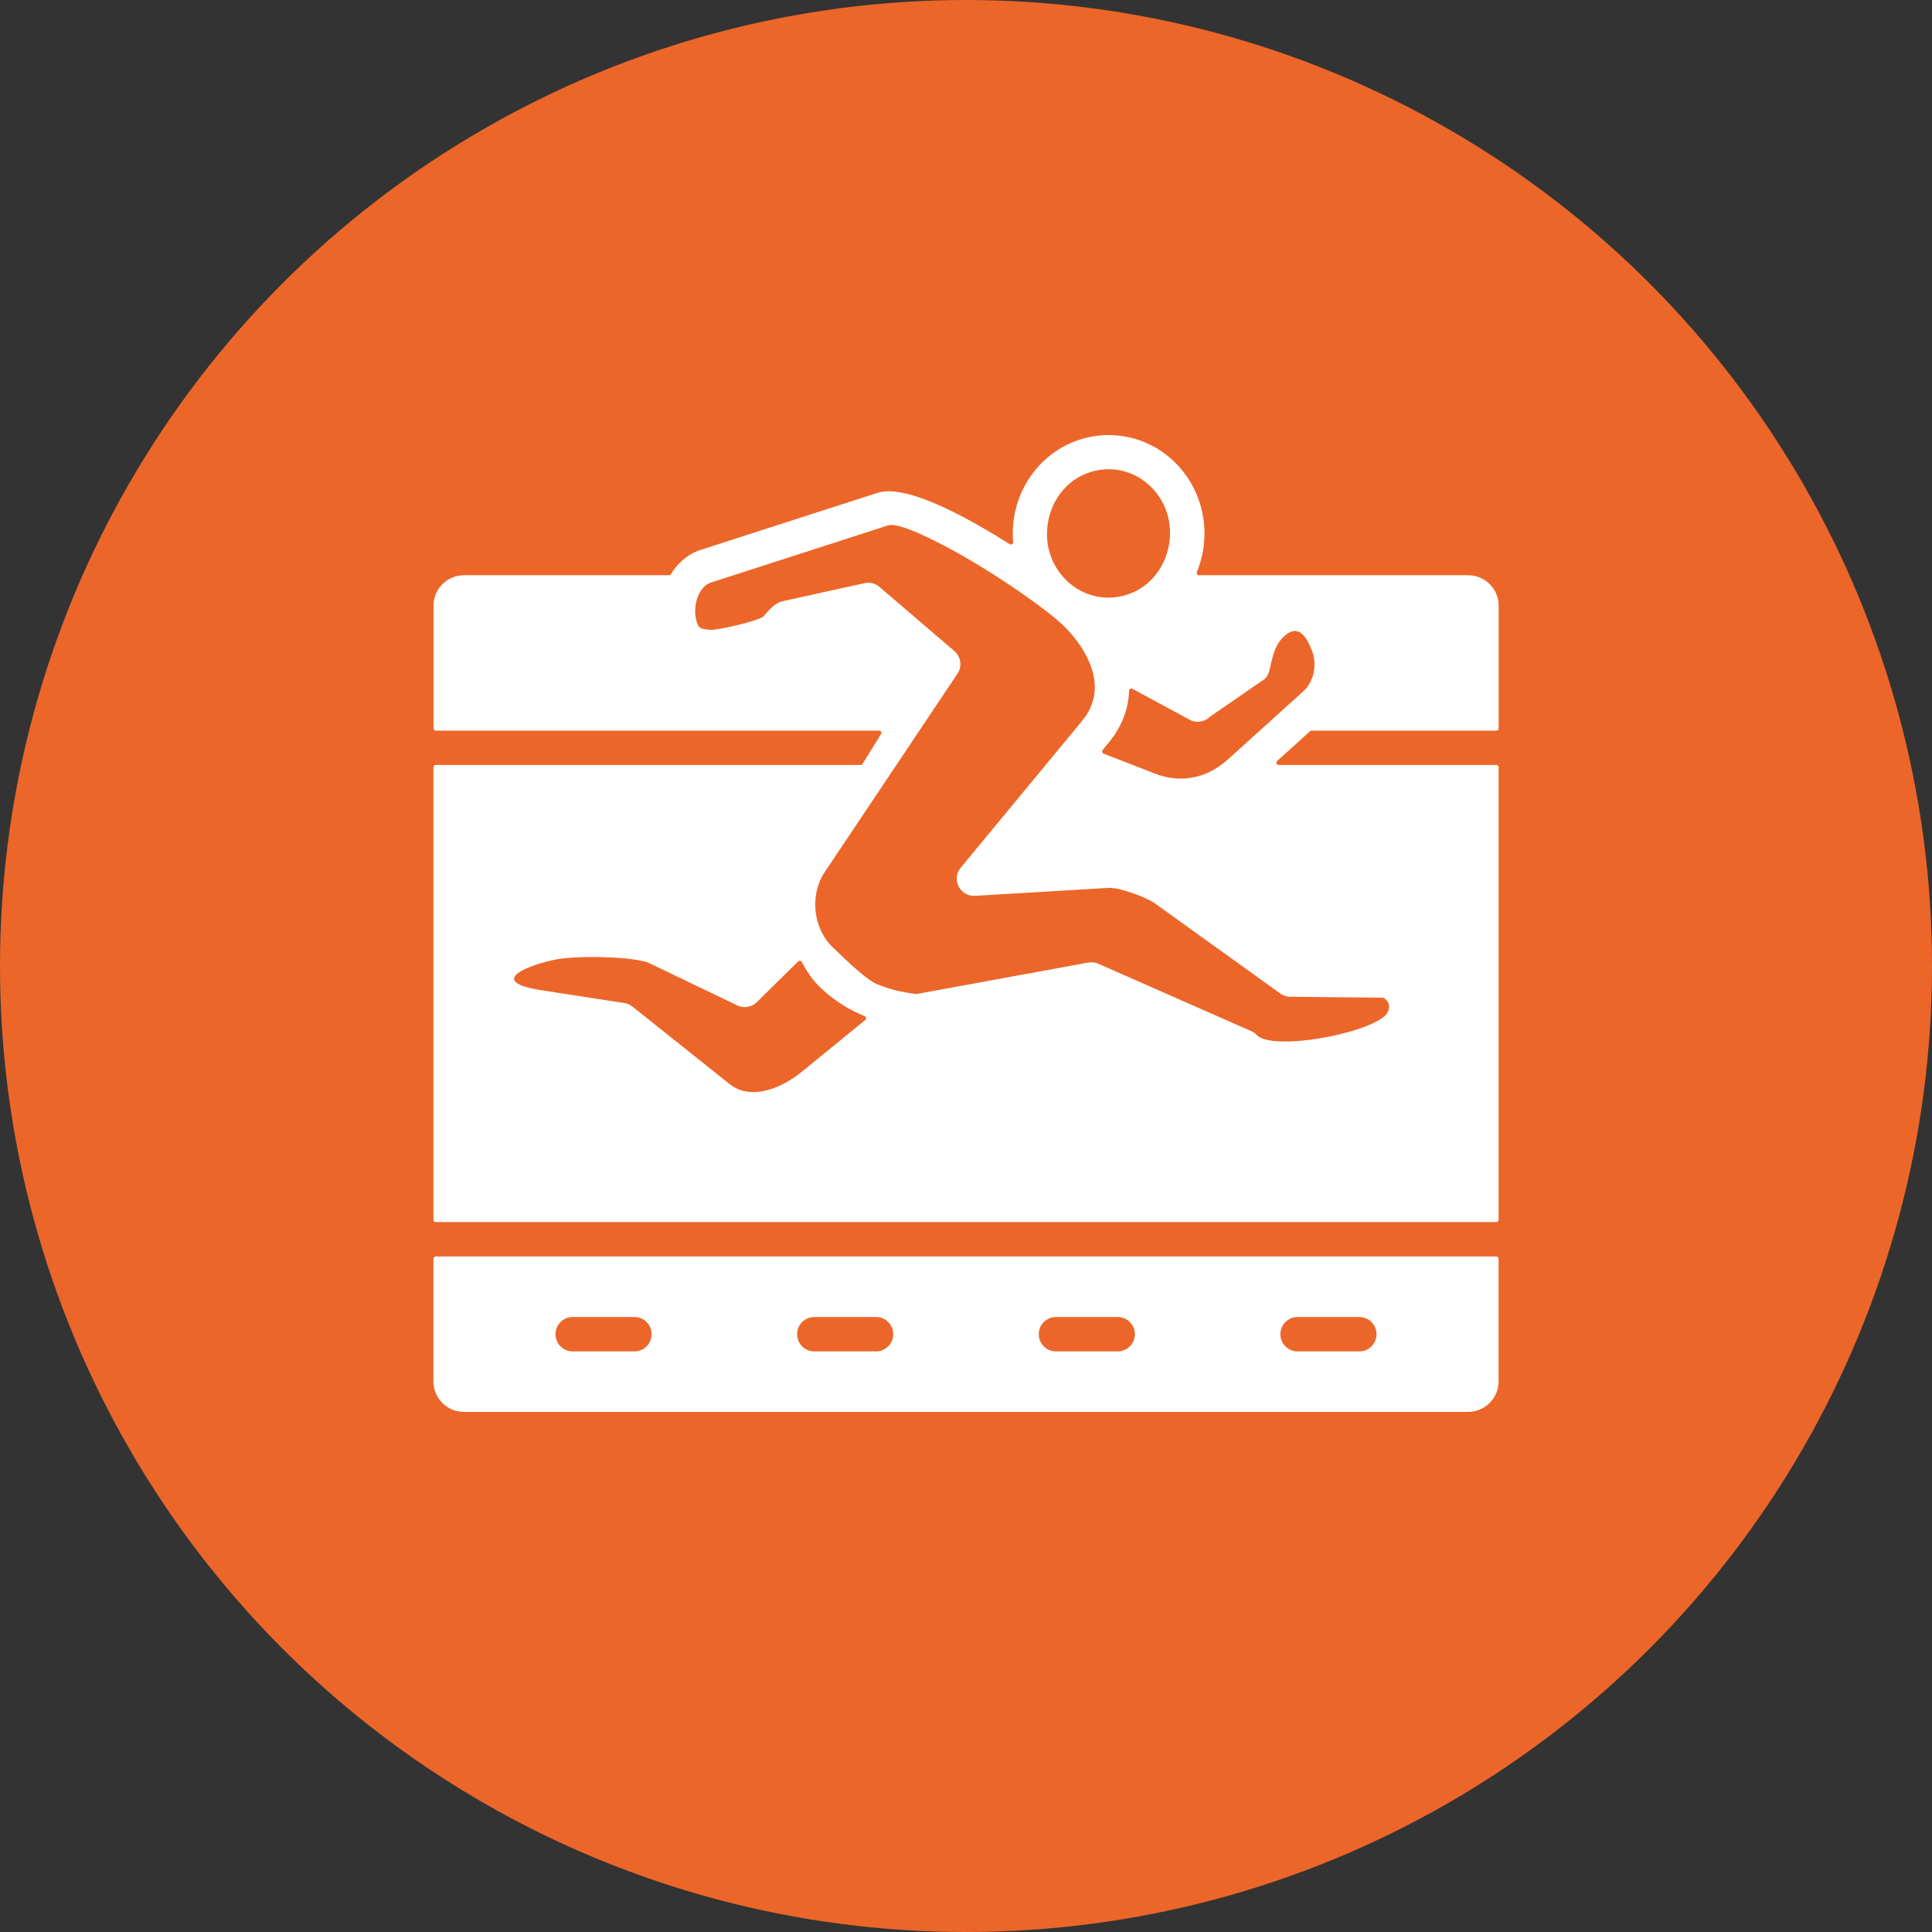
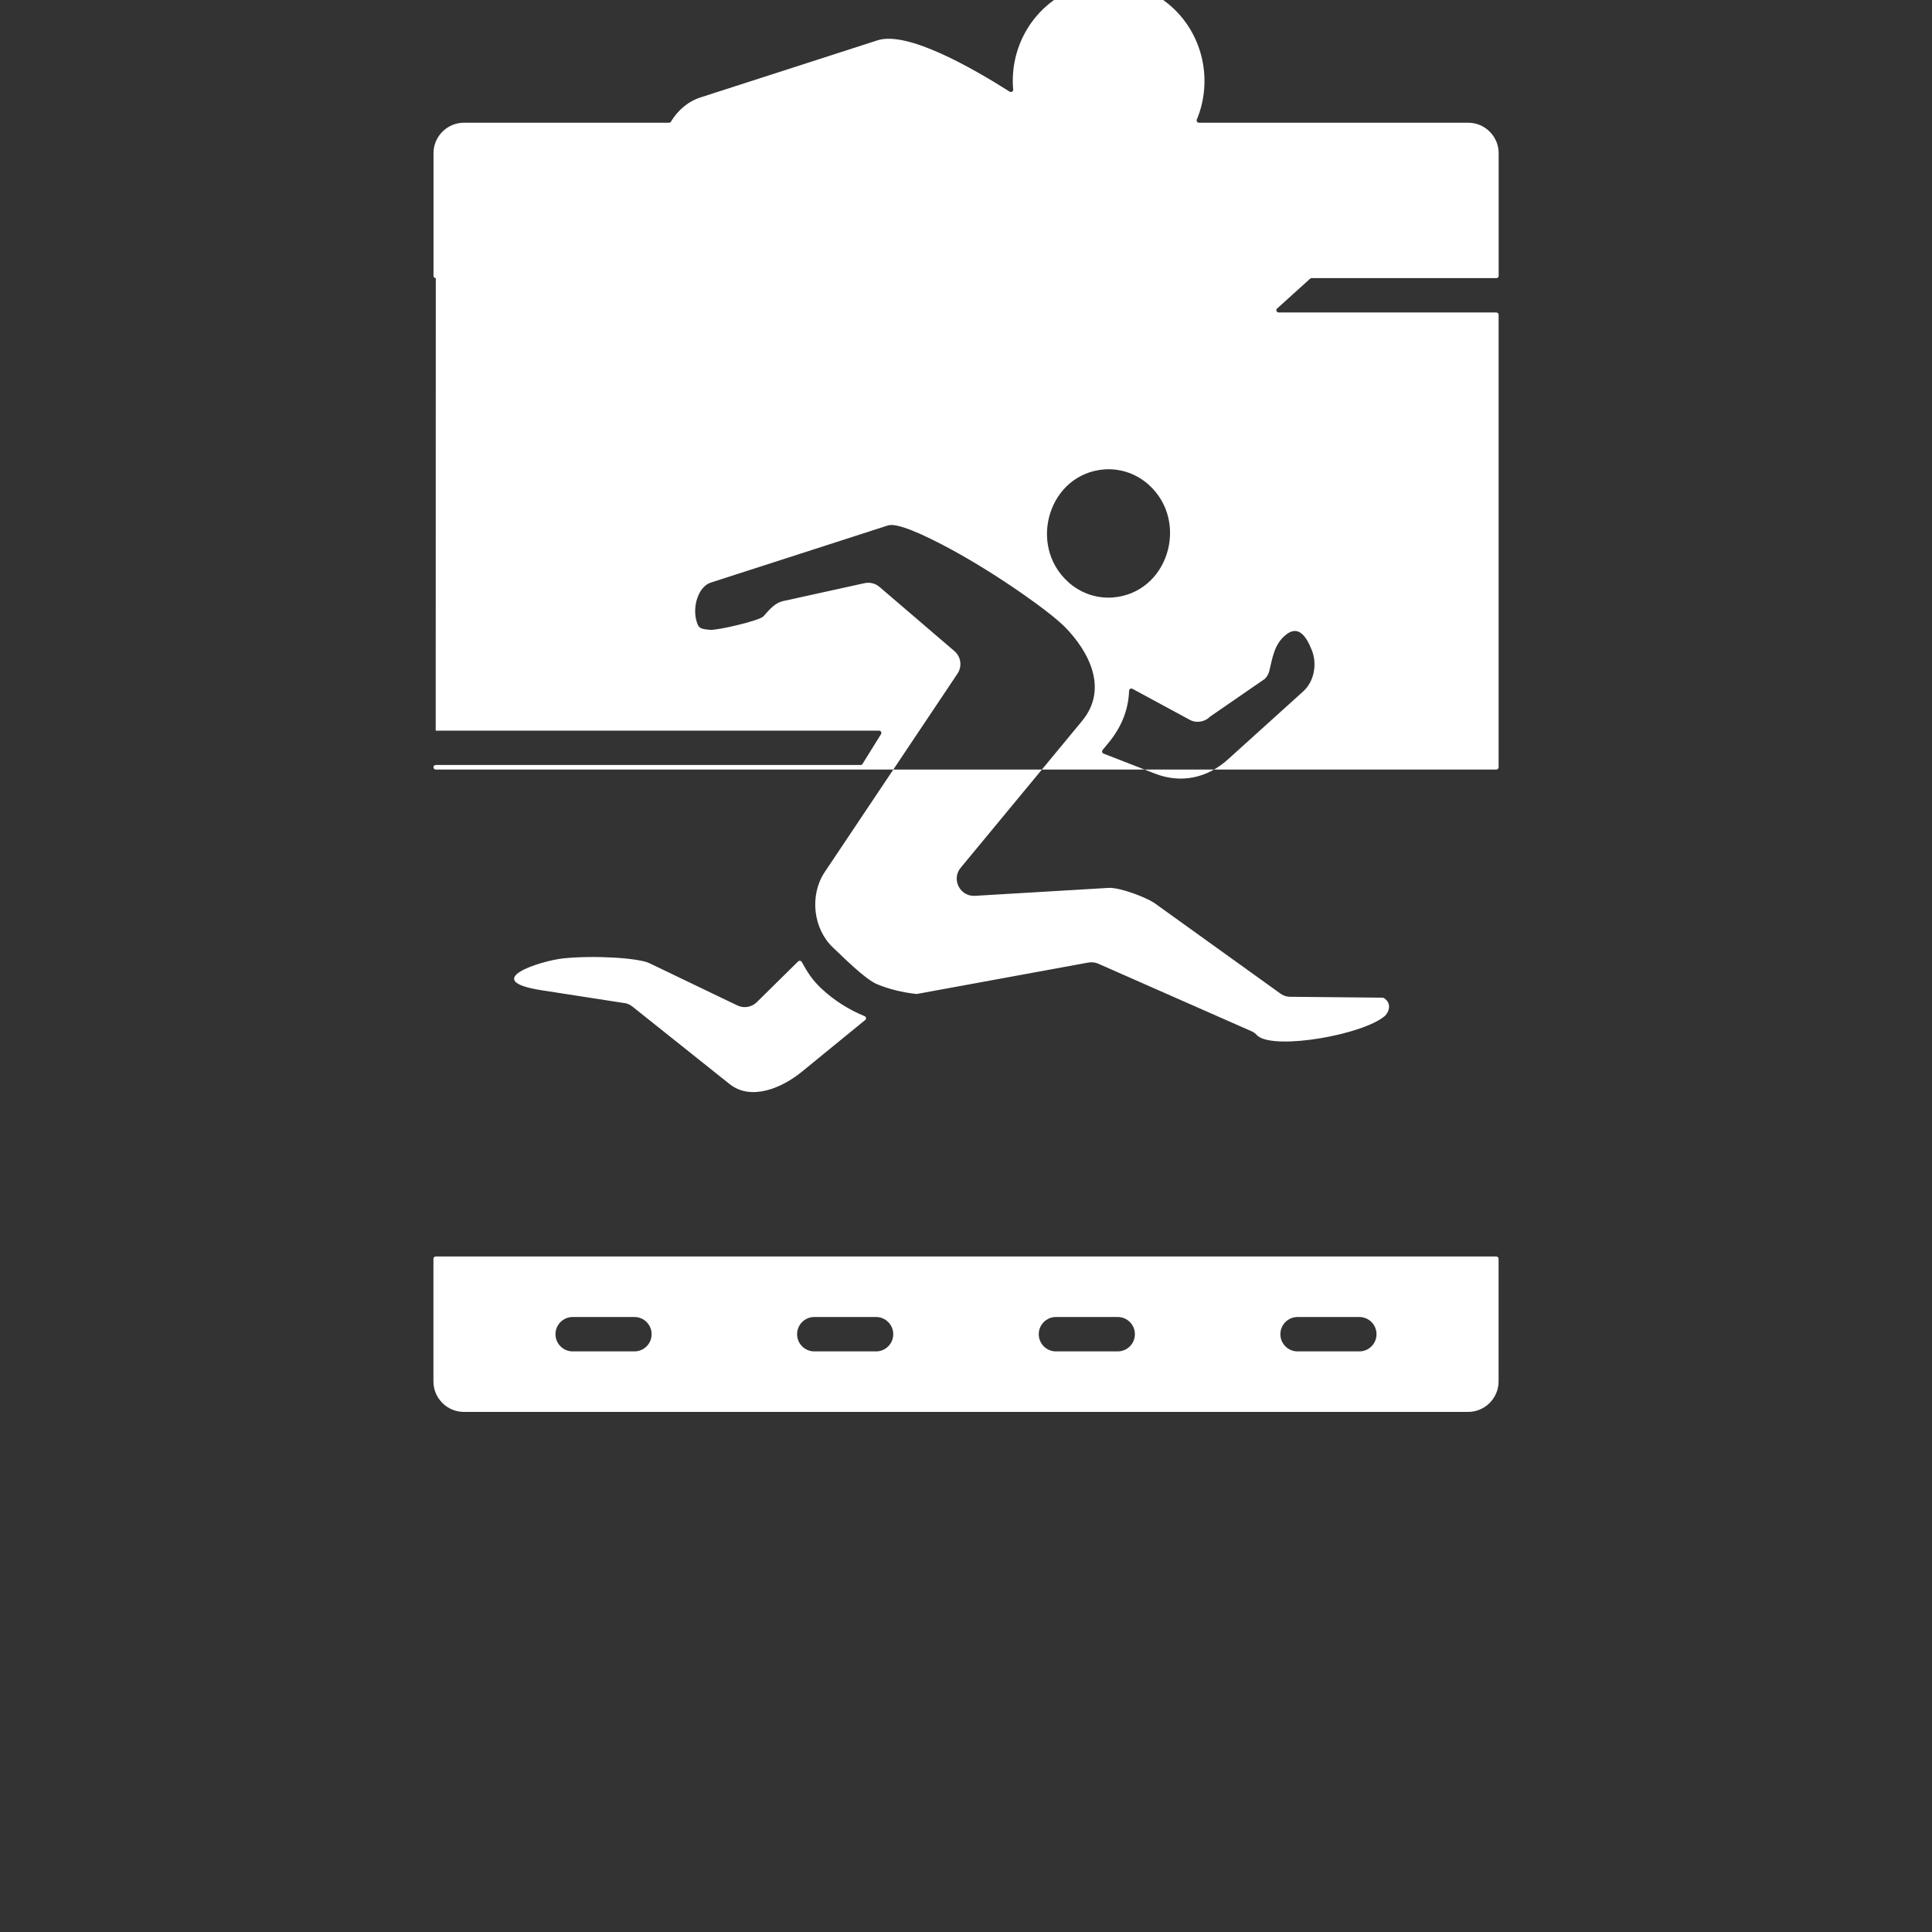
<svg xmlns="http://www.w3.org/2000/svg" id="Layer_2" data-name="Layer 2" viewBox="0 0 500 500">
  <rect x="0" y="0" width="500" height="500" fill="#333333" stroke="none" />
  <defs>
    <style>
      .cls-1 {
        fill: #fff;
        fill-rule: evenodd;
      }

      .cls-2 {
        fill: #ec662a;
      }
    </style>
  </defs>
  <g id="Layer_1-2" data-name="Layer 1">
    <g>
-       <circle class="cls-2" cx="250" cy="250" r="250" />
-       <path class="cls-1" d="M289.26,340.84c2.46,0,4.45,1.99,4.45,4.45s-1.99,4.45-4.45,4.45h-15.98c-2.46,0-4.45-1.99-4.45-4.45s1.99-4.45,4.45-4.45h15.98ZM223.91,263.98l-16.41,13.4c-5.08,4.15-13.1,7.63-18.69,3.17l-25.15-20.06c-.7-.56-1.51-.87-2.34-.94-.01,0-.02,0-.04,0l-21.09-3.27c-16.45-2.55-.1-7.64,5.47-8.24,7.9-.85,19.55-.14,22.38,1.22l22.79,10.95c1.73.83,3.73.43,5.02-.84h0s10.71-10.56,10.71-10.56c.14-.13.31-.19.5-.16s.34.13.43.3c1.49,2.69,2.72,4.67,5.14,6.93,3.27,3.05,6.99,5.4,11.13,7.1.2.08.33.25.36.46.03.21-.05.41-.21.55ZM112.76,189.09h114.74c.22,0,.41.11.52.3.11.19.1.41-.01.6l-4.79,7.71c-.11.18-.29.28-.5.28h-109.95c-.33,0-.59.27-.59.59v117.11c0,.33.27.59.59.59h274.48c.33,0,.59-.27.59-.59v-117.11c0-.33-.27-.59-.59-.59h-56.34c-.25,0-.46-.15-.55-.38-.09-.23-.03-.49.16-.65l8.53-7.71c.11-.1.24-.15.4-.15h47.81c.33,0,.59-.27.59-.59v-31.76c0-4.32-3.55-7.87-7.87-7.87h-69.7c-.2,0-.38-.09-.49-.26s-.13-.37-.05-.56c4.15-10,1.67-21.76-6.42-29.1-10.3-9.34-26.12-8.23-35.1,2.35-4.15,4.89-6.5,11.4-6.06,18.39,0,0,0,.01,0,.02l.05.56c.02.23-.08.44-.28.56-.2.12-.43.12-.63,0-9.55-6.06-26.45-15.78-34.18-13.29l-45.82,14.78c-3.26,1.05-5.89,3.35-7.66,6.27-.11.18-.29.28-.51.28h-53.07c-4.32,0-7.87,3.55-7.87,7.87v31.76c0,.33.27.59.59.59h0ZM285.37,194.07l1.54-1.86c3.5-4.24,5.14-8.79,5.3-13.45,0-.21.11-.39.3-.49.18-.1.39-.11.58,0l14.6,7.9s.01,0,.02.01c1.77,1.05,3.99.73,5.39-.66.03-.03.05-.05.08-.07l14.13-9.74s.06-.05.09-.08c.56-.59.93-1.3,1.11-2.04h0c.84-3.52,1.29-6.79,4.13-9.19,3.29-2.78,5.38.1,6.88,3.92,1.39,3.54.61,8.02-2.24,10.6l-19.49,17.61c-5.39,4.87-12.14,6.3-18.91,3.67l-13.28-5.17c-.18-.07-.31-.21-.36-.4-.05-.19,0-.38.12-.53h0ZM280.06,186.55c6.78-8.2,1.87-17.82-4.43-24.25-3.8-3.88-17.1-13.37-29.19-19.96-7.62-4.15-14.33-7.1-16.63-6.36l-45.82,14.78c-3.43,1.1-4.85,6.54-3.68,10.16.48,1.5.7,1.89,3.56,2.08,1.97.12,12.71-2.37,13.71-3.5,1.7-1.93,3.03-3.45,4.99-3.92,0,0,0,0,.01,0l21.09-4.64s0,0,.01,0c1.35-.32,2.83,0,3.95.97l19.19,16.44s.01.01.02.02c1.77,1.38,2.25,3.89,1.04,5.84,0,0,0,.01-.01.02l-34.56,51.65s0,0,0,0c-3.79,5.88-2.91,14.5,2.31,19.38,2.37,2.22,8.21,8.14,11.36,9.45,3.04,1.26,6.41,2.1,10.11,2.53.06,0,.12,0,.18,0l44.1-8.08s.02,0,.03,0c.92-.22,1.91-.16,2.84.25l39.66,17.48h0c1.08.49,1.3.99,1.68,1.28,4.71,3.55,27-.34,32.79-5.21.88-.74,2.09-3.17-.21-4.66-.1-.06-.2-.09-.32-.1l-23.58-.23h0c-.9.06-1.83-.15-2.66-.67-.01,0-.02-.01-.03-.02l-32.9-23.64s-.02-.01-.03-.02c-2.5-1.57-8.74-3.91-11.6-3.84,0,0-.01,0-.02,0l-34.67,2.06c-3.9.25-6.2-4.27-3.73-7.26l31.44-38.02ZM276.42,150.6c-10.56-9.58-4.96-28.11,9.51-29.13,4.34-.27,8.39,1.29,11.42,4.04,10.55,9.57,4.97,28.1-9.51,29.13-4.34.27-8.39-1.29-11.42-4.04ZM387.24,325.18H112.76c-.33,0-.59.27-.59.59v31.76c0,4.32,3.55,7.87,7.87,7.87h259.92c4.32,0,7.87-3.55,7.87-7.87v-31.76c0-.33-.27-.59-.59-.59ZM231.17,345.29c0,2.46-1.99,4.45-4.45,4.45h-15.98c-2.46,0-4.45-1.99-4.45-4.45s1.99-4.45,4.45-4.45h15.98c2.46,0,4.45,1.99,4.45,4.45ZM168.64,345.29c0,2.46-1.99,4.45-4.45,4.45h-15.98c-2.46,0-4.45-1.99-4.45-4.45s1.99-4.45,4.45-4.45h15.98c2.46,0,4.45,1.99,4.45,4.45ZM335.81,349.74c-2.46,0-4.45-1.99-4.45-4.45s1.99-4.45,4.45-4.45h15.98c2.46,0,4.45,1.99,4.45,4.45s-1.99,4.45-4.45,4.45h-15.98Z" />
+       <path class="cls-1" d="M289.26,340.84c2.46,0,4.45,1.99,4.45,4.45s-1.99,4.45-4.45,4.45h-15.98c-2.46,0-4.45-1.99-4.45-4.45s1.99-4.45,4.45-4.45h15.98ZM223.91,263.98l-16.41,13.4c-5.08,4.15-13.1,7.63-18.69,3.17l-25.15-20.06c-.7-.56-1.51-.87-2.34-.94-.01,0-.02,0-.04,0l-21.09-3.27c-16.45-2.55-.1-7.64,5.47-8.24,7.9-.85,19.55-.14,22.38,1.22l22.79,10.95c1.73.83,3.73.43,5.02-.84h0s10.71-10.56,10.71-10.56c.14-.13.31-.19.5-.16s.34.13.43.3c1.49,2.69,2.72,4.67,5.14,6.93,3.27,3.05,6.99,5.4,11.13,7.1.2.08.33.25.36.46.03.21-.05.41-.21.55ZM112.76,189.09h114.74c.22,0,.41.11.52.3.11.19.1.41-.01.6l-4.79,7.71c-.11.18-.29.28-.5.28h-109.95c-.33,0-.59.27-.59.59c0,.33.27.59.59.59h274.48c.33,0,.59-.27.59-.59v-117.11c0-.33-.27-.59-.59-.59h-56.34c-.25,0-.46-.15-.55-.38-.09-.23-.03-.49.16-.65l8.53-7.71c.11-.1.24-.15.4-.15h47.81c.33,0,.59-.27.59-.59v-31.76c0-4.32-3.55-7.87-7.87-7.87h-69.7c-.2,0-.38-.09-.49-.26s-.13-.37-.05-.56c4.15-10,1.67-21.76-6.42-29.1-10.3-9.34-26.12-8.23-35.1,2.35-4.15,4.89-6.5,11.4-6.06,18.39,0,0,0,.01,0,.02l.05.56c.02.23-.08.44-.28.56-.2.12-.43.12-.63,0-9.55-6.06-26.45-15.78-34.18-13.29l-45.82,14.78c-3.26,1.05-5.89,3.35-7.66,6.27-.11.18-.29.28-.51.28h-53.07c-4.32,0-7.87,3.55-7.87,7.87v31.76c0,.33.27.59.59.59h0ZM285.37,194.07l1.54-1.86c3.5-4.24,5.14-8.79,5.3-13.45,0-.21.11-.39.3-.49.18-.1.39-.11.58,0l14.6,7.9s.01,0,.02.01c1.77,1.05,3.99.73,5.39-.66.03-.03.05-.05.08-.07l14.13-9.74s.06-.05.09-.08c.56-.59.93-1.3,1.11-2.04h0c.84-3.52,1.29-6.79,4.13-9.19,3.29-2.78,5.38.1,6.88,3.92,1.39,3.54.61,8.02-2.24,10.6l-19.49,17.61c-5.39,4.87-12.14,6.3-18.91,3.67l-13.28-5.17c-.18-.07-.31-.21-.36-.4-.05-.19,0-.38.12-.53h0ZM280.06,186.55c6.78-8.2,1.87-17.82-4.43-24.25-3.8-3.88-17.1-13.37-29.19-19.96-7.62-4.15-14.33-7.1-16.63-6.36l-45.82,14.78c-3.43,1.1-4.85,6.54-3.68,10.16.48,1.5.7,1.89,3.56,2.08,1.97.12,12.71-2.37,13.71-3.5,1.7-1.93,3.03-3.45,4.99-3.92,0,0,0,0,.01,0l21.09-4.64s0,0,.01,0c1.35-.32,2.83,0,3.95.97l19.19,16.44s.01.01.02.02c1.77,1.38,2.25,3.89,1.04,5.84,0,0,0,.01-.01.02l-34.56,51.65s0,0,0,0c-3.79,5.88-2.91,14.5,2.31,19.38,2.37,2.22,8.21,8.14,11.36,9.45,3.04,1.26,6.41,2.1,10.11,2.53.06,0,.12,0,.18,0l44.1-8.08s.02,0,.03,0c.92-.22,1.91-.16,2.84.25l39.66,17.48h0c1.08.49,1.3.99,1.68,1.28,4.71,3.55,27-.34,32.79-5.21.88-.74,2.09-3.17-.21-4.66-.1-.06-.2-.09-.32-.1l-23.58-.23h0c-.9.06-1.83-.15-2.66-.67-.01,0-.02-.01-.03-.02l-32.9-23.64s-.02-.01-.03-.02c-2.5-1.57-8.74-3.91-11.6-3.84,0,0-.01,0-.02,0l-34.67,2.06c-3.9.25-6.2-4.27-3.73-7.26l31.44-38.02ZM276.42,150.6c-10.56-9.58-4.96-28.11,9.51-29.13,4.34-.27,8.39,1.29,11.42,4.04,10.55,9.57,4.97,28.1-9.51,29.13-4.34.27-8.39-1.29-11.42-4.04ZM387.24,325.18H112.76c-.33,0-.59.27-.59.59v31.76c0,4.32,3.55,7.87,7.87,7.87h259.92c4.32,0,7.87-3.55,7.87-7.87v-31.76c0-.33-.27-.59-.59-.59ZM231.17,345.29c0,2.46-1.99,4.45-4.45,4.45h-15.98c-2.46,0-4.45-1.99-4.45-4.45s1.99-4.45,4.45-4.45h15.98c2.46,0,4.45,1.99,4.45,4.45ZM168.64,345.29c0,2.46-1.99,4.45-4.45,4.45h-15.98c-2.46,0-4.45-1.99-4.45-4.45s1.99-4.45,4.45-4.45h15.98c2.46,0,4.45,1.99,4.45,4.45ZM335.81,349.74c-2.46,0-4.45-1.99-4.45-4.45s1.99-4.45,4.45-4.45h15.98c2.46,0,4.45,1.99,4.45,4.45s-1.99,4.45-4.45,4.45h-15.98Z" />
    </g>
  </g>
</svg>